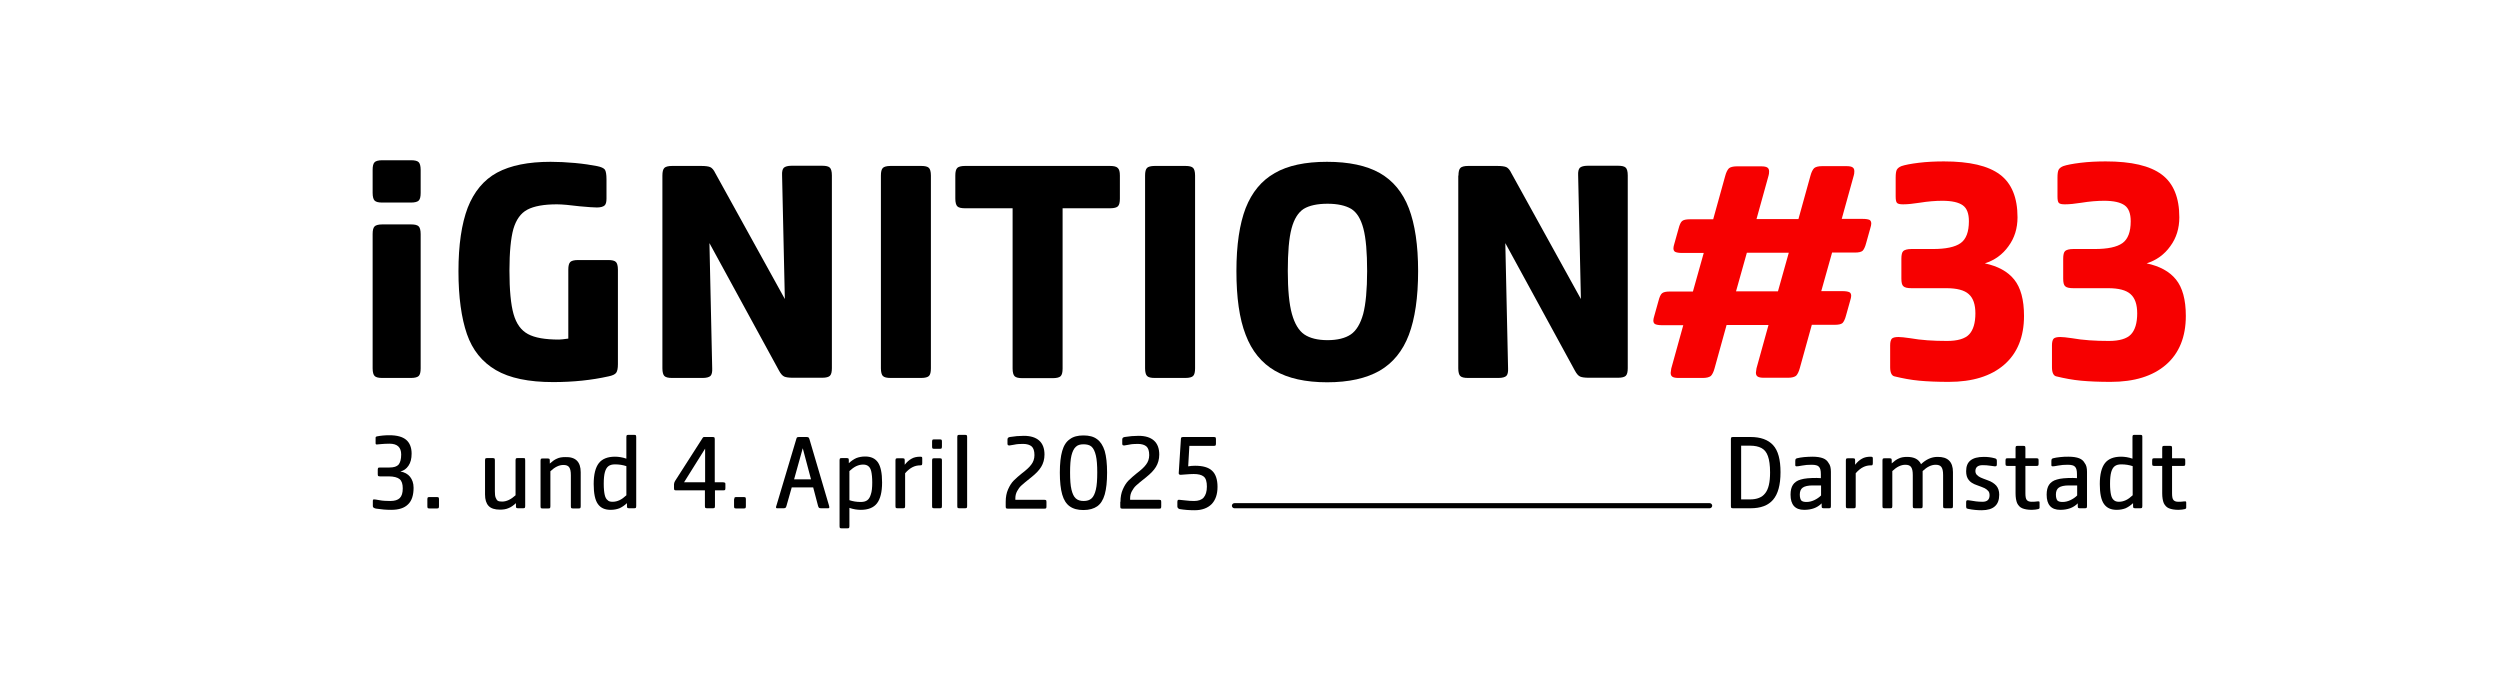
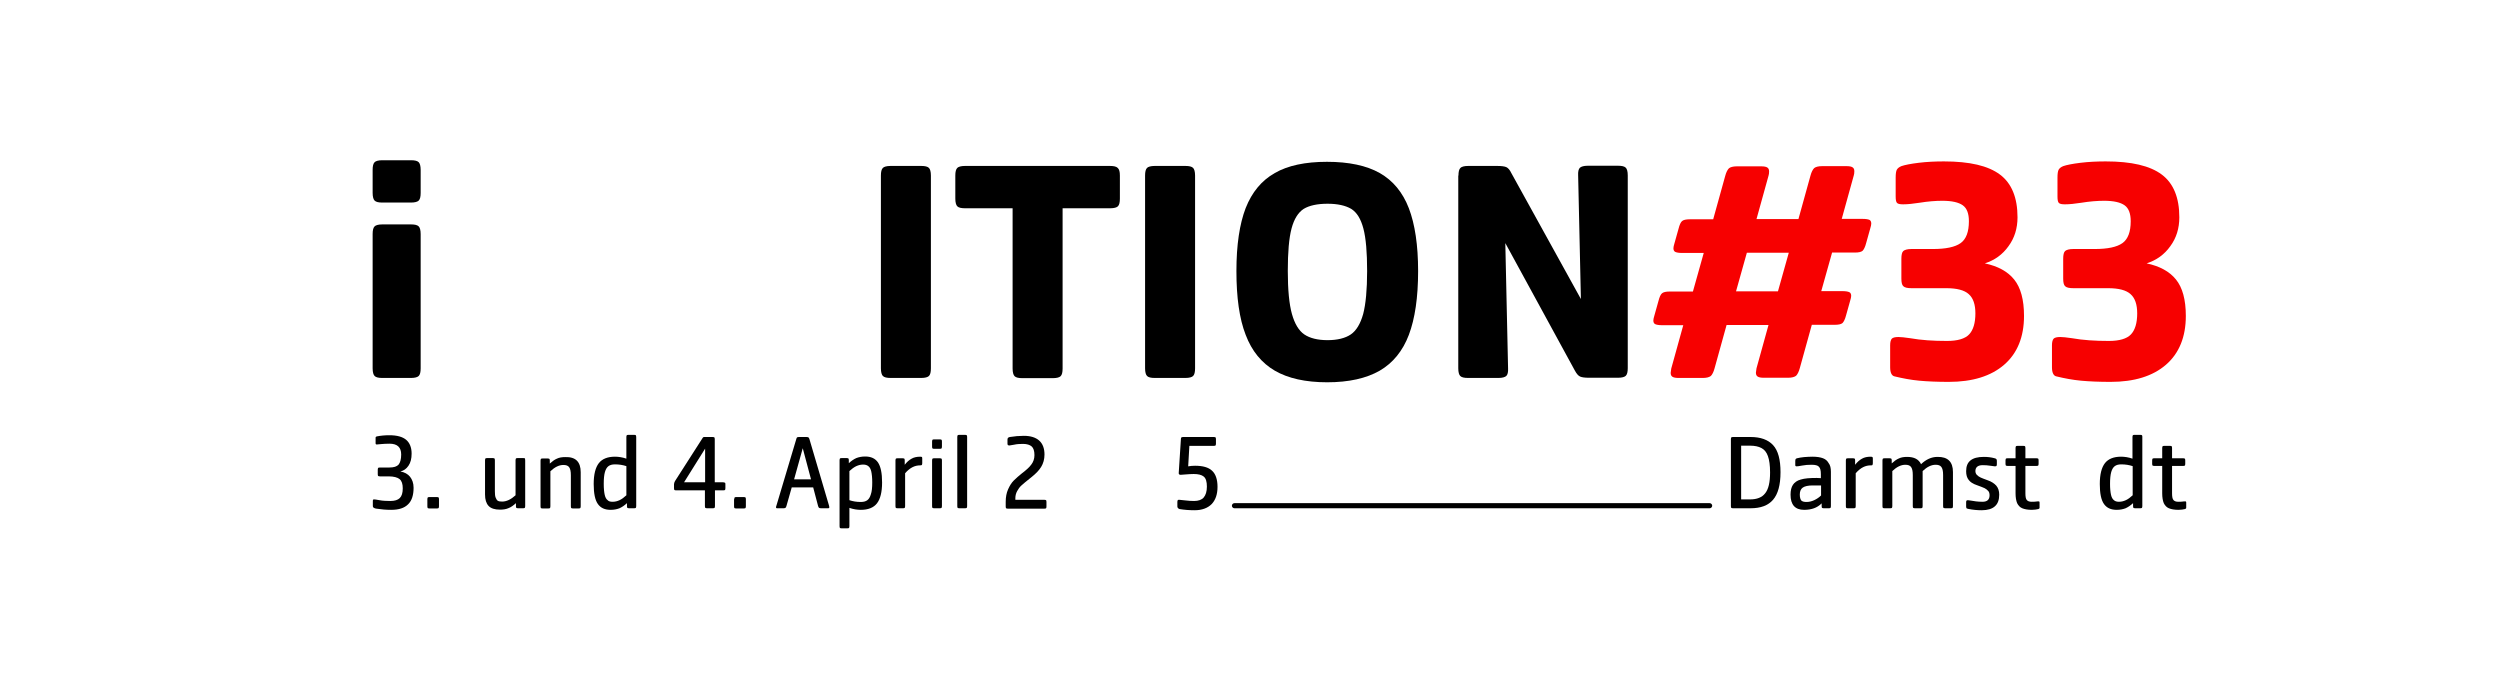
<svg xmlns="http://www.w3.org/2000/svg" version="1.1" id="a" x="0px" y="0px" viewBox="0 0 1270 350" style="enable-background:new 0 0 1270 350;" xml:space="preserve">
  <style type="text/css">
	.st0{fill:#FFFFFF;}
	.st1{fill:#F70000;}
</style>
  <rect class="st0" width="1270" height="350" />
  <g>
    <path d="M189.3,86.3c0-1.9,0.3-3.2,1-3.9c0.6-0.6,1.9-1,3.9-1h14.6c1.9,0,3.2,0.3,3.9,1c0.6,0.6,1,1.9,1,3.9v11.7   c0,1.9-0.3,3.2-1,3.9c-0.6,0.6-1.9,1-3.9,1h-14.6c-1.9,0-3.2-0.3-3.9-1c-0.6-0.6-1-1.9-1-3.9V86.3z M189.3,118.9   c0-1.9,0.3-3.2,1-3.9c0.6-0.6,1.9-1,3.9-1h14.6c1.9,0,3.2,0.3,3.9,1c0.6,0.6,1,1.9,1,3.9v68.2c0,1.9-0.3,3.2-1,3.9   c-0.6,0.6-1.9,1-3.9,1h-14.6c-1.9,0-3.2-0.3-3.9-1c-0.6-0.6-1-1.9-1-3.9V118.9z" />
-     <path d="M279.7,82.2c3.9,0,8,0.2,12.4,0.6c4.4,0.4,8.2,1,11.3,1.6c2,0.4,3.3,1,3.9,1.8c0.5,0.8,0.8,2.4,0.8,4.9v9.8   c0,1.7-0.3,2.9-1,3.5c-0.7,0.6-2,1-3.9,1c-1.5,0-4.4-0.2-8.7-0.6c-4.9-0.6-8.8-1-11.6-1c-6.6,0-11.6,0.9-15,2.7   c-3.4,1.8-5.7,5.1-7.1,9.8c-1.3,4.7-2,11.8-2,21.2c0,9.8,0.7,17.2,2.1,22.1c1.4,4.9,3.8,8.2,7.3,10.1c3.5,1.9,8.7,2.8,15.8,2.8   c0.9,0,2.4-0.2,4.7-0.5v-35c0-1.9,0.3-3.2,1-3.9c0.6-0.6,1.9-1,3.9-1H309c1.9,0,3.2,0.3,3.9,1c0.6,0.6,1,1.9,1,3.9v48   c0,2.1-0.3,3.6-0.9,4.4c-0.6,0.8-1.9,1.4-3.9,1.8c-8.5,1.9-17.8,2.9-28.1,2.9c-12.4,0-22.1-2-29.1-6.1c-7-4.1-11.9-10.2-14.7-18.3   c-2.8-8.1-4.3-18.8-4.3-31.9c0-13.4,1.6-24.1,4.7-32.3c3.2-8.1,8.1-14.1,14.9-17.8C259.4,84,268.4,82.2,279.7,82.2z" />
-     <path d="M336.5,89.2c0-1.9,0.3-3.2,1-3.9c0.6-0.6,1.9-1,3.9-1h14.8c2.1,0,3.7,0.2,4.6,0.6c0.9,0.4,1.8,1.4,2.6,3.1l35.3,63.9   l-1.4-62.8c-0.1-1.9,0.2-3.2,0.9-3.9c0.7-0.6,2-1,3.9-1h15.6c1.9,0,3.2,0.3,3.9,1c0.6,0.6,1,1.9,1,3.9v97.9c0,1.9-0.3,3.2-1,3.9   c-0.6,0.6-1.9,1-3.9,1h-14.8c-2.1,0-3.6-0.2-4.5-0.6c-0.9-0.4-1.8-1.4-2.7-3.1l-35.3-64.7l1.4,63.6c0.1,1.9-0.2,3.2-0.9,3.9   c-0.7,0.6-2,1-3.9,1h-15.6c-1.9,0-3.2-0.3-3.9-1c-0.6-0.6-1-1.9-1-3.9V89.2z" />
    <path d="M447.5,89.2c0-1.9,0.3-3.2,1-3.9c0.6-0.6,1.9-1,3.9-1h15.6c1.9,0,3.2,0.3,3.9,1c0.6,0.6,1,1.9,1,3.9v97.9   c0,1.9-0.3,3.2-1,3.9c-0.6,0.6-1.9,1-3.9,1h-15.6c-1.9,0-3.2-0.3-3.9-1c-0.6-0.6-1-1.9-1-3.9V89.2z" />
    <path d="M568.9,89.2v11.7c0,1.9-0.3,3.2-1,3.9c-0.6,0.6-1.9,1-3.9,1h-24.2v81.4c0,1.9-0.3,3.2-1,3.9c-0.6,0.6-1.9,1-3.9,1h-15.6   c-1.9,0-3.2-0.3-3.9-1c-0.6-0.6-1-1.9-1-3.9v-81.4h-24.2c-1.9,0-3.2-0.3-3.9-1c-0.6-0.6-1-1.9-1-3.9V89.2c0-1.9,0.3-3.2,1-3.9   c0.6-0.6,1.9-1,3.9-1h73.7c1.9,0,3.2,0.3,3.9,1C568.6,86,568.9,87.3,568.9,89.2z" />
    <path d="M581.7,89.2c0-1.9,0.3-3.2,1-3.9c0.6-0.6,1.9-1,3.9-1h15.6c1.9,0,3.2,0.3,3.9,1c0.6,0.6,1,1.9,1,3.9v97.9   c0,1.9-0.3,3.2-1,3.9c-0.6,0.6-1.9,1-3.9,1h-15.6c-1.9,0-3.2-0.3-3.9-1c-0.6-0.6-1-1.9-1-3.9V89.2z" />
    <path d="M674.1,82.2c11.1,0,20.1,1.9,26.8,5.7c6.7,3.8,11.7,9.8,14.8,17.9c3.1,8.1,4.7,18.8,4.7,31.9c0,13.4-1.6,24.2-4.7,32.4   c-3.1,8.2-8.1,14.3-14.8,18.2c-6.8,3.9-15.7,5.9-26.7,5.9c-11,0-19.9-2-26.6-5.9c-6.7-3.9-11.7-10-14.8-18.2   c-3.2-8.2-4.7-19-4.7-32.4c0-13.3,1.6-23.9,4.7-32c3.2-8.1,8.1-14,14.8-17.8C654.2,84.1,663,82.2,674.1,82.2z M674.4,103.5   c-5.2,0-9.3,0.9-12.1,2.6c-2.8,1.8-4.9,5.1-6.2,10c-1.3,4.9-1.9,12.1-1.9,21.6c0,9.5,0.7,16.8,2.1,21.8c1.4,5,3.5,8.5,6.3,10.4   c2.8,1.9,6.8,2.9,11.8,2.9c5,0,9-1,11.8-2.9c2.8-1.9,4.9-5.4,6.3-10.4c1.3-5,2-12.3,2-21.8c0-9.5-0.6-16.7-1.9-21.6   c-1.3-4.9-3.3-8.2-6.2-10C683.5,104.4,679.5,103.5,674.4,103.5z" />
    <path d="M740.9,89.2c0-1.9,0.3-3.2,1-3.9c0.6-0.6,1.9-1,3.9-1h14.8c2.1,0,3.7,0.2,4.6,0.6c0.9,0.4,1.8,1.4,2.6,3.1l35.3,63.9   l-1.4-62.8c-0.1-1.9,0.2-3.2,0.9-3.9c0.7-0.6,2-1,3.9-1H822c1.9,0,3.2,0.3,3.9,1c0.6,0.6,1,1.9,1,3.9v97.9c0,1.9-0.3,3.2-1,3.9   c-0.6,0.6-1.9,1-3.9,1h-14.8c-2.1,0-3.6-0.2-4.5-0.6c-0.9-0.4-1.8-1.4-2.7-3.1l-35.3-64.7l1.4,63.6c0.1,1.9-0.2,3.2-0.9,3.9   c-0.7,0.6-2,1-3.9,1h-15.6c-1.9,0-3.2-0.3-3.9-1c-0.6-0.6-1-1.9-1-3.9V89.2z" />
    <path class="st1" d="M950.6,113.6c0,0.6-0.2,1.4-0.5,2.4l-2.1,7.5c-0.5,2-1.2,3.3-1.8,3.9c-0.7,0.6-2,0.9-3.9,0.9h-11.6l-5.5,19.6   h10.9c1.5,0,2.6,0.2,3.3,0.5c0.7,0.3,1,1,1,1.9c0,0.6-0.2,1.4-0.5,2.4l-2.1,7.5c-0.5,2-1.2,3.3-1.8,3.9c-0.7,0.6-2,0.9-3.9,0.9   h-11.7l-6.1,22c-0.5,1.9-1.2,3.2-1.9,3.9c-0.8,0.6-2.1,1-4,1h-12.4c-1.5,0-2.5-0.2-3.1-0.6c-0.6-0.4-0.9-1-0.9-2   c0-0.2,0.1-1,0.3-2.2l6.1-22h-21.3l-6.1,22c-0.5,1.9-1.2,3.2-1.9,3.9c-0.8,0.6-2.1,1-4,1h-12.4c-1.5,0-2.5-0.2-3.1-0.6   c-0.6-0.4-0.9-1-0.9-2c0-0.2,0.1-1,0.3-2.2l6.1-22h-10.9c-1.5,0-2.6-0.2-3.3-0.5c-0.7-0.3-1-1-1-1.9c0-0.6,0.2-1.4,0.5-2.4l2.1-7.5   c0.5-2,1.1-3.3,1.8-3.9c0.7-0.6,2-0.9,3.9-0.9H860l5.5-19.6h-11.1c-1.5,0-2.6-0.2-3.3-0.5c-0.7-0.3-1-1-1-1.9   c0-0.6,0.2-1.4,0.5-2.4l2.1-7.5c0.5-2,1.1-3.3,1.8-3.9c0.7-0.6,2-0.9,3.9-0.9h11.9l6.1-22c0.5-1.9,1.2-3.2,1.9-3.9   c0.7-0.6,2.1-1,4-1h12.4c1.5,0,2.5,0.2,3.1,0.6c0.6,0.4,0.9,1,0.9,2c0,0.9-0.1,1.6-0.3,2.2l-6.1,22h21.3l6.1-22   c0.5-1.9,1.2-3.2,1.9-3.9c0.7-0.6,2.1-1,4-1H938c1.5,0,2.5,0.2,3.1,0.6c0.6,0.4,0.9,1,0.9,2c0,0.9-0.1,1.6-0.3,2.2l-6.1,22h10.8   c1.5,0,2.6,0.2,3.3,0.5C950.3,112,950.6,112.7,950.6,113.6z M908.7,128.4h-21.3l-5.5,19.6h21.3L908.7,128.4z" />
    <path class="st1" d="M960.2,186.6v-11.2c0-1.6,0.3-2.7,0.8-3.3c0.5-0.6,1.7-0.9,3.4-0.9c1.2,0,3.2,0.2,5.9,0.6   c5.6,1,11.8,1.4,18.8,1.4c5.3,0,9.1-1.1,11.2-3.3c2.1-2.2,3.2-5.8,3.2-10.7c0-4.5-1.1-7.8-3.4-9.8c-2.2-2-6-3-11.4-3h-17.7   c-2,0-3.4-0.3-4.1-1c-0.7-0.6-1-1.9-1-3.9v-10c0-2,0.3-3.4,1-4c0.7-0.6,2.1-1,4.1-1h10.9c6.6,0,11.3-1,14.1-3   c2.8-2,4.2-5.7,4.2-11.1c0-3.9-1-6.6-3.1-8.1c-2.1-1.5-5.5-2.3-10.4-2.3c-3.4,0-7.3,0.3-11.6,1c-3.2,0.5-6,0.8-8.3,0.8   c-1.6,0-2.6-0.2-3.1-0.7s-0.7-1.6-0.7-3.3v-9.6c0-1.9,0.2-3.3,0.6-4c0.4-0.7,1.1-1.3,2.3-1.8c1.7-0.6,4.7-1.2,8.8-1.7   s8.5-0.7,12.8-0.7c13.1,0,22.5,2.2,28.5,6.7c5.9,4.4,8.9,11.7,8.9,21.7c0,5.6-1.5,10.5-4.6,14.7c-3,4.2-7,7.1-12,8.7   c6.6,1.4,11.6,4.1,14.9,8.2c3.3,4.1,5,10.2,5,18.5c0,10.7-3.4,19-10.1,24.8c-6.7,5.8-16.1,8.7-28.1,8.7c-5.7,0-10.7-0.2-15-0.6   c-4.3-0.4-8.5-1.2-12.6-2.2C961,190.9,960.2,189.3,960.2,186.6z" />
    <path class="st1" d="M1042.4,186.6v-11.2c0-1.6,0.3-2.7,0.8-3.3c0.5-0.6,1.7-0.9,3.4-0.9c1.2,0,3.2,0.2,5.9,0.6   c5.6,1,11.8,1.4,18.8,1.4c5.3,0,9.1-1.1,11.2-3.3c2.1-2.2,3.2-5.8,3.2-10.7c0-4.5-1.1-7.8-3.4-9.8c-2.2-2-6-3-11.4-3h-17.7   c-2,0-3.4-0.3-4.1-1c-0.7-0.6-1-1.9-1-3.9v-10c0-2,0.3-3.4,1-4c0.7-0.6,2.1-1,4.1-1h10.9c6.6,0,11.3-1,14.1-3   c2.8-2,4.2-5.7,4.2-11.1c0-3.9-1-6.6-3.1-8.1c-2.1-1.5-5.5-2.3-10.4-2.3c-3.4,0-7.3,0.3-11.6,1c-3.2,0.5-6,0.8-8.3,0.8   c-1.6,0-2.6-0.2-3.1-0.7s-0.7-1.6-0.7-3.3v-9.6c0-1.9,0.2-3.3,0.6-4c0.4-0.7,1.1-1.3,2.3-1.8c1.7-0.6,4.7-1.2,8.8-1.7   s8.5-0.7,12.8-0.7c13.1,0,22.5,2.2,28.5,6.7c5.9,4.4,8.9,11.7,8.9,21.7c0,5.6-1.5,10.5-4.6,14.7c-3,4.2-7,7.1-12,8.7   c6.6,1.4,11.6,4.1,14.9,8.2c3.3,4.1,5,10.2,5,18.5c0,10.7-3.4,19-10.1,24.8c-6.7,5.8-16.1,8.7-28.1,8.7c-5.7,0-10.7-0.2-15-0.6   c-4.3-0.4-8.5-1.2-12.6-2.2C1043.2,190.9,1042.4,189.3,1042.4,186.6z" />
  </g>
  <g>
    <g>
      <path d="M189.4,256.9v-2.1c0-0.4,0-0.7,0.1-0.9s0.3-0.2,0.6-0.2c0.3,0,1.1,0.1,2.7,0.4c1.5,0.3,3.4,0.4,5.5,0.4    c2.2,0,3.8-0.5,4.8-1.5s1.5-2.6,1.5-4.9c0-2.2-0.5-3.8-1.6-4.7c-1.1-0.9-3-1.4-5.6-1.4h-4.4c-0.4,0-0.7-0.1-0.9-0.2    c-0.1-0.1-0.2-0.4-0.2-0.9v-2.3c0-0.4,0.1-0.7,0.2-0.9c0.1-0.1,0.4-0.2,0.9-0.2h4.8c2.3,0,3.8-0.5,4.7-1.5c0.8-1,1.3-2.7,1.3-5.1    c0-3.7-2-5.5-5.9-5.5c-1.7,0-3.2,0.1-4.3,0.2s-1.9,0.2-2.2,0.2c-0.3,0-0.4-0.1-0.5-0.2c-0.1-0.1-0.1-0.3-0.1-0.6v-2.4    c0-0.3,0-0.5,0.1-0.6c0.1-0.1,0.2-0.2,0.5-0.3c2-0.4,4.1-0.6,6.4-0.6c3.9,0,6.7,0.8,8.5,2.3c1.8,1.5,2.8,3.9,2.8,7    c0,2.6-0.5,4.6-1.6,6.2s-2.4,2.5-4.1,2.9c2.1,0.4,3.8,1.3,4.9,2.7s1.8,3.2,1.8,5.6c0,3.7-0.9,6.6-2.8,8.4    c-1.9,1.9-4.7,2.8-8.6,2.8c-2.5,0-5-0.2-7.5-0.6c-0.6-0.1-1-0.2-1.2-0.4C189.5,257.8,189.4,257.4,189.4,256.9z" />
      <path d="M217.1,253.6c0-0.4,0.1-0.7,0.2-0.9c0.1-0.1,0.4-0.2,0.9-0.2h3.7c0.4,0,0.7,0.1,0.9,0.2c0.1,0.1,0.2,0.4,0.2,0.9v3.6    c0,0.4-0.1,0.7-0.2,0.9c-0.1,0.1-0.4,0.2-0.9,0.2h-3.7c-0.5,0-0.8-0.1-0.9-0.2c-0.1-0.1-0.2-0.4-0.2-0.9V253.6z" />
      <path d="M266.8,233.9v23.2c0,0.4-0.1,0.7-0.2,0.9c-0.1,0.1-0.4,0.2-0.9,0.2h-2.5c-0.4,0-0.7-0.1-0.9-0.2c-0.1-0.1-0.2-0.4-0.2-0.9    v-1.5c-1.2,1.1-2.4,2-3.7,2.5c-1.3,0.6-2.8,0.8-4.4,0.8c-2.6,0-4.6-0.6-5.8-1.9c-1.2-1.3-1.8-3.2-1.8-5.8v-17.4    c0-0.4,0.1-0.7,0.2-0.9c0.1-0.1,0.4-0.2,0.9-0.2h2.8c0.4,0,0.7,0.1,0.9,0.2c0.1,0.1,0.2,0.4,0.2,0.9v15.8c0,1.4,0.1,2.5,0.4,3.2    s0.6,1.3,1.1,1.6c0.5,0.3,1.2,0.4,2.2,0.4c2.2,0,4.5-1.1,6.8-3.2v-17.8c0-0.4,0.1-0.7,0.2-0.9c0.1-0.1,0.4-0.2,0.9-0.2h2.8    c0.5,0,0.8,0.1,0.9,0.2C266.7,233.2,266.8,233.5,266.8,233.9z" />
      <path d="M295,239.9v17.3c0,0.4-0.1,0.7-0.2,0.9c-0.1,0.1-0.4,0.2-0.9,0.2h-2.8c-0.4,0-0.7-0.1-0.9-0.2c-0.1-0.1-0.2-0.4-0.2-0.9    v-15.8c0-2-0.3-3.3-0.9-4.1c-0.6-0.8-1.6-1.1-2.9-1.1c-2.2,0-4.4,1.1-6.6,3.2v17.8c0,0.4-0.1,0.7-0.2,0.9    c-0.1,0.1-0.4,0.2-0.9,0.2h-2.8c-0.5,0-0.8-0.1-0.9-0.2c-0.1-0.1-0.2-0.4-0.2-0.9v-23.2c0-0.4,0.1-0.7,0.2-0.9    c0.1-0.1,0.4-0.2,0.9-0.2h2.5c0.4,0,0.7,0.1,0.9,0.2c0.1,0.1,0.2,0.4,0.2,0.9v1.5c1.2-1.1,2.4-2,3.6-2.5c1.2-0.6,2.7-0.8,4.2-0.8    C292.4,232,295,234.6,295,239.9z" />
      <path d="M323.2,222v35.1c0,0.4-0.1,0.7-0.2,0.9c-0.1,0.1-0.4,0.2-0.9,0.2h-2.5c-0.4,0-0.7-0.1-0.9-0.2c-0.1-0.1-0.2-0.4-0.2-0.9    v-1.5c-1.3,1.2-2.5,2-3.8,2.6c-1.3,0.5-2.8,0.8-4.5,0.8c-3,0-5.1-1-6.5-3c-1.4-2-2.1-5.3-2.1-10.1c0-4.9,0.9-8.4,2.6-10.6    c1.7-2.2,4.5-3.3,8.2-3.3c1.8,0,3.8,0.3,5.8,1v-11c0-0.4,0.1-0.7,0.2-0.9c0.1-0.1,0.4-0.2,0.9-0.2h2.8c0.5,0,0.8,0.1,0.9,0.2    C323.1,221.3,323.2,221.6,323.2,222z M311.2,254.9c1.3,0,2.4-0.3,3.5-0.8s2.2-1.3,3.5-2.5v-14.8c-1.8-0.6-3.7-0.9-5.8-0.9    c-1.4,0-2.5,0.3-3.3,0.9c-0.8,0.6-1.4,1.6-1.8,3c-0.4,1.4-0.6,3.4-0.6,6c0,2.4,0.2,4.3,0.5,5.6s0.8,2.2,1.5,2.7    C309.2,254.7,310.1,254.9,311.2,254.9z" />
      <path d="M368.5,246.1v1.9c0,0.5-0.1,0.8-0.2,0.9c-0.1,0.1-0.4,0.2-0.9,0.2h-4.2v8c0,0.4-0.1,0.7-0.2,0.9c-0.1,0.1-0.4,0.2-0.9,0.2    h-2.9c-0.4,0-0.7-0.1-0.9-0.2c-0.1-0.1-0.2-0.4-0.2-0.9v-8h-14.6c-0.5,0-0.8-0.1-0.9-0.2c-0.1-0.1-0.2-0.4-0.2-0.9v-2    c0-0.5,0.2-1,0.5-1.6l13.9-21.7c0.2-0.3,0.3-0.5,0.5-0.6c0.1-0.1,0.3-0.1,0.5-0.1h4.2c0.5,0,0.8,0.1,0.9,0.2    c0.1,0.1,0.2,0.4,0.2,0.9V245h4.2c0.4,0,0.7,0.1,0.9,0.2C368.5,245.3,368.5,245.6,368.5,246.1z M358.2,245v-17.1L347.5,245H358.2z    " />
      <path d="M373,253.6c0-0.4,0.1-0.7,0.2-0.9c0.1-0.1,0.4-0.2,0.9-0.2h3.7c0.4,0,0.7,0.1,0.9,0.2c0.1,0.1,0.2,0.4,0.2,0.9v3.6    c0,0.4-0.1,0.7-0.2,0.9c-0.1,0.1-0.4,0.2-0.9,0.2H374c-0.5,0-0.8-0.1-0.9-0.2c-0.1-0.1-0.2-0.4-0.2-0.9V253.6z" />
      <path d="M421.3,257.6c0,0.3-0.1,0.4-0.2,0.5c-0.1,0.1-0.4,0.1-0.7,0.1h-3.3c-0.5,0-0.8-0.1-1-0.2c-0.2-0.1-0.3-0.4-0.5-0.9    l-2.5-9.5h-10.9l-2.7,9.5c-0.1,0.4-0.3,0.7-0.5,0.9c-0.2,0.1-0.5,0.2-0.9,0.2H395c-0.3,0-0.5,0-0.6-0.1c-0.1-0.1-0.2-0.2-0.2-0.4    c0-0.2,0.1-0.5,0.3-1.1l10-33.5c0.1-0.5,0.3-0.8,0.4-0.9c0.1-0.1,0.5-0.2,1-0.2h3.8c0.5,0,0.8,0.1,1,0.2c0.2,0.1,0.3,0.4,0.5,0.9    l9.9,33.6C421.2,257.1,421.3,257.4,421.3,257.6z M412,243.5l-4.2-15.8l-4.4,15.8H412z" />
      <path d="M448.1,245.1c0,4.9-0.9,8.4-2.6,10.6c-1.7,2.2-4.5,3.3-8.2,3.3c-1.8,0-3.8-0.3-5.8-1v9.3c0,0.4-0.1,0.7-0.2,0.9    c-0.1,0.1-0.4,0.2-0.9,0.2h-2.8c-0.5,0-0.8-0.1-0.9-0.2c-0.1-0.1-0.2-0.4-0.2-0.9v-33.5c0-0.4,0.1-0.7,0.2-0.9    c0.1-0.1,0.4-0.2,0.9-0.2h2.5c0.4,0,0.7,0.1,0.9,0.2c0.1,0.1,0.2,0.4,0.2,0.9v1.5c1.3-1.2,2.5-2,3.8-2.6c1.3-0.5,2.8-0.8,4.5-0.8    c3,0,5.1,1,6.5,3C447.4,237,448.1,240.3,448.1,245.1z M443.1,245.1c0-2.4-0.2-4.3-0.5-5.6c-0.3-1.3-0.8-2.2-1.5-2.7    c-0.6-0.5-1.5-0.8-2.6-0.8c-1.3,0-2.4,0.3-3.5,0.8c-1.1,0.5-2.2,1.3-3.5,2.5v14.8c1.8,0.6,3.7,0.9,5.8,0.9c1.4,0,2.5-0.3,3.3-0.9    c0.8-0.6,1.4-1.6,1.8-3C442.9,249.7,443.1,247.7,443.1,245.1z" />
      <path d="M468.5,232.9v2.4c0,0.4-0.1,0.7-0.2,0.9c-0.1,0.1-0.4,0.2-0.8,0.2c-1.4,0-2.7,0.3-3.9,0.9c-1.2,0.6-2.5,1.6-3.8,3.1v16.7    c0,0.4-0.1,0.7-0.2,0.9c-0.1,0.1-0.4,0.2-0.9,0.2H456c-0.5,0-0.8-0.1-0.9-0.2c-0.1-0.1-0.2-0.4-0.2-0.9v-23.2    c0-0.4,0.1-0.7,0.2-0.9c0.1-0.1,0.4-0.2,0.9-0.2h2.5c0.4,0,0.7,0.1,0.9,0.2c0.1,0.1,0.2,0.4,0.2,0.9v2.2c1.1-1.4,2.2-2.4,3.5-3.1    c1.2-0.7,2.7-1,4.4-1c0.5,0,0.8,0.1,0.9,0.2C468.4,232.3,468.5,232.6,468.5,232.9z" />
      <path d="M473.5,224.3c0-0.4,0.1-0.7,0.2-0.9c0.1-0.1,0.4-0.2,0.9-0.2h2.8c0.4,0,0.7,0.1,0.9,0.2c0.1,0.1,0.2,0.4,0.2,0.9v2.6    c0,0.4-0.1,0.7-0.2,0.9c-0.1,0.1-0.4,0.2-0.9,0.2h-2.8c-0.5,0-0.8-0.1-0.9-0.2c-0.1-0.1-0.2-0.4-0.2-0.9V224.3z M473.5,233.9    c0-0.4,0.1-0.7,0.2-0.9c0.1-0.1,0.4-0.2,0.9-0.2h2.8c0.4,0,0.7,0.1,0.9,0.2c0.1,0.1,0.2,0.4,0.2,0.9v23.2c0,0.4-0.1,0.7-0.2,0.9    c-0.1,0.1-0.4,0.2-0.9,0.2h-2.8c-0.5,0-0.8-0.1-0.9-0.2c-0.1-0.1-0.2-0.4-0.2-0.9V233.9z" />
      <path d="M486.3,222c0-0.4,0.1-0.7,0.2-0.9c0.1-0.1,0.4-0.2,0.9-0.2h2.8c0.4,0,0.7,0.1,0.9,0.2c0.1,0.1,0.2,0.4,0.2,0.9v35.1    c0,0.4-0.1,0.7-0.2,0.9c-0.1,0.1-0.4,0.2-0.9,0.2h-2.8c-0.5,0-0.8-0.1-0.9-0.2c-0.1-0.1-0.2-0.4-0.2-0.9V222z" />
      <path d="M510.9,254.9c0-2.4,0.4-4.5,1.2-6.3c0.8-1.8,1.7-3.3,2.9-4.5c1.2-1.2,2.6-2.4,4.2-3.7c2.1-1.6,3.7-3,4.7-4.4    c1-1.3,1.6-2.9,1.6-4.8c0-2.1-0.5-3.6-1.4-4.4c-0.9-0.8-2.4-1.3-4.4-1.3c-1.7,0-3.2,0.1-4.5,0.4c-1.3,0.2-2.1,0.4-2.4,0.4    c-0.4,0-0.6-0.1-0.8-0.2c-0.1-0.1-0.2-0.4-0.2-0.7v-2.1c0-0.4,0.1-0.7,0.3-0.9c0.2-0.2,0.5-0.3,0.9-0.4c2.4-0.4,4.8-0.6,7.1-0.6    c3.4,0,6,0.8,7.8,2.4c1.8,1.6,2.7,4,2.7,7.1c0,2.4-0.6,4.5-1.7,6.3s-2.7,3.4-4.8,5.1c-2.6,2.1-4.4,3.5-5.2,4.3    c-0.9,0.8-1.6,1.8-2.2,2.9c-0.6,1.1-0.9,2.3-0.9,3.6v0.8h14.7c0.4,0,0.7,0.1,0.9,0.2c0.1,0.1,0.2,0.4,0.2,0.9v2.3    c0,0.5-0.1,0.8-0.2,0.9c-0.1,0.1-0.4,0.2-0.9,0.2H512c-0.4,0-0.7-0.1-0.9-0.2c-0.1-0.1-0.2-0.4-0.2-0.9V254.9z" />
-       <path d="M550.4,221.2c2.9,0,5.2,0.6,6.9,1.9c1.7,1.2,3,3.2,3.9,6c0.8,2.8,1.2,6.4,1.2,11c0,4.6-0.4,8.3-1.2,11.1    c-0.8,2.8-2.1,4.8-3.8,6s-4.1,1.9-7,1.9s-5.2-0.6-7-1.9c-1.7-1.2-3-3.2-3.8-6c-0.8-2.8-1.2-6.5-1.2-11.1c0-4.6,0.4-8.2,1.2-11    s2.1-4.8,3.9-6C545.2,221.8,547.5,221.2,550.4,221.2z M550.4,225.7c-1.7,0-3,0.4-3.9,1.3c-1,0.9-1.7,2.4-2.2,4.4    c-0.5,2.1-0.7,4.9-0.7,8.6c0,3.7,0.2,6.6,0.7,8.7c0.5,2.1,1.2,3.6,2.2,4.5c1,0.9,2.3,1.3,4,1.3s3-0.4,4-1.3c1-0.9,1.7-2.4,2.2-4.5    c0.5-2.1,0.7-5,0.7-8.7c0-3.6-0.2-6.5-0.7-8.6c-0.5-2.1-1.2-3.6-2.2-4.5S552,225.7,550.4,225.7z" />
-       <path d="M569.2,254.9c0-2.4,0.4-4.5,1.2-6.3c0.8-1.8,1.7-3.3,2.9-4.5c1.2-1.2,2.6-2.4,4.2-3.7c2.1-1.6,3.7-3,4.7-4.4    c1-1.3,1.6-2.9,1.6-4.8c0-2.1-0.5-3.6-1.4-4.4c-0.9-0.8-2.4-1.3-4.4-1.3c-1.7,0-3.2,0.1-4.5,0.4c-1.3,0.2-2.1,0.4-2.4,0.4    c-0.4,0-0.6-0.1-0.8-0.2c-0.1-0.1-0.2-0.4-0.2-0.7v-2.1c0-0.4,0.1-0.7,0.3-0.9c0.2-0.2,0.5-0.3,0.9-0.4c2.4-0.4,4.8-0.6,7.1-0.6    c3.4,0,6,0.8,7.8,2.4c1.8,1.6,2.7,4,2.7,7.1c0,2.4-0.6,4.5-1.7,6.3s-2.7,3.4-4.8,5.1c-2.6,2.1-4.4,3.5-5.2,4.3    c-0.9,0.8-1.6,1.8-2.2,2.9c-0.6,1.1-0.9,2.3-0.9,3.6v0.8h14.7c0.4,0,0.7,0.1,0.9,0.2c0.1,0.1,0.2,0.4,0.2,0.9v2.3    c0,0.5-0.1,0.8-0.2,0.9c-0.1,0.1-0.4,0.2-0.9,0.2h-18.6c-0.4,0-0.7-0.1-0.9-0.2c-0.1-0.1-0.2-0.4-0.2-0.9V254.9z" />
      <path d="M598.1,257.3V255c0-0.4,0.1-0.7,0.2-0.9s0.4-0.2,0.8-0.2c0.3,0,1.3,0.1,2.9,0.3s3.1,0.3,4.6,0.3c2.2,0,3.9-0.6,4.9-1.8    s1.6-3,1.6-5.5c0-2.5-0.5-4.2-1.6-5.1c-1.1-0.9-2.8-1.3-5.1-1.3c-1.3,0-2.6,0.1-3.9,0.2c-1.3,0.1-2.2,0.2-2.7,0.2    c-0.7,0-1.1-0.3-1-1l1.1-17.1c0-0.5,0.1-0.8,0.3-0.9c0.1-0.1,0.4-0.2,0.9-0.2h15.5c0.5,0,0.8,0.1,0.9,0.2c0.1,0.1,0.2,0.4,0.2,0.9    v2.3c0,0.4-0.1,0.7-0.2,0.9c-0.1,0.1-0.4,0.2-0.9,0.2h-12.4l-0.6,10.4c1.2-0.2,2.3-0.3,3.5-0.3c3.9,0,6.8,0.8,8.6,2.5    c1.8,1.6,2.8,4.4,2.8,8.2c0,3.8-1,6.7-3,8.8c-2,2-4.9,3.1-8.6,3.1c-2.8,0-5.3-0.2-7.7-0.6c-0.3-0.1-0.5-0.2-0.6-0.3    C598.2,257.9,598.1,257.7,598.1,257.3z" />
    </g>
    <path d="M868.5,258.2H627.1c-0.7,0-1.3-0.6-1.3-1.3s0.6-1.3,1.3-1.3h241.4c0.7,0,1.3,0.6,1.3,1.3S869.2,258.2,868.5,258.2z" />
    <g>
      <path d="M904.5,239.9c0,6.5-1.3,11.1-3.8,14s-6.3,4.3-11.4,4.3h-8.9c-0.5,0-0.8-0.1-0.9-0.2c-0.1-0.1-0.2-0.4-0.2-0.9v-34    c0-0.4,0.1-0.7,0.2-0.9c0.1-0.1,0.4-0.2,0.9-0.2h8.9c5.1,0,8.9,1.4,11.4,4.1C903.3,228.9,904.5,233.5,904.5,239.9z M899.2,240    c0-3.6-0.4-6.4-1.1-8.3c-0.7-2-1.8-3.3-3.3-4.1c-1.5-0.8-3.4-1.2-5.8-1.2h-4.5v27.3h4.5c3.5,0,6.1-1,7.7-3.1    C898.4,248.5,899.2,245,899.2,240z" />
      <path d="M930.1,239.7v17.4c0,0.4-0.1,0.7-0.2,0.9c-0.1,0.1-0.4,0.2-0.9,0.2h-2.5c-0.4,0-0.7-0.1-0.9-0.2c-0.1-0.1-0.2-0.4-0.2-0.9    v-1.4c-1.2,1.2-2.5,2-3.9,2.5s-3,0.8-5,0.8c-4.6,0-6.9-2.6-6.9-7.7c0-2.1,0.4-3.8,1.2-5c0.8-1.2,2.1-2.2,4-2.7    c1.9-0.6,4.6-0.8,8.1-0.8l2.1,0.1v-2c0-1.9-0.3-3.1-1-3.8c-0.6-0.7-1.9-1-3.7-1c-1.7,0-3.3,0.1-4.8,0.4c-1.5,0.3-2.4,0.4-2.8,0.4    c-0.3,0-0.5-0.1-0.6-0.2s-0.1-0.4-0.1-0.7v-1.8c0-0.5,0.1-0.8,0.2-1c0.1-0.2,0.4-0.3,0.7-0.4c0.9-0.2,2.2-0.5,3.6-0.6    s2.9-0.2,4.2-0.2c2.3,0,4.1,0.3,5.4,0.8c1.3,0.5,2.2,1.3,2.8,2.4C929.8,236.3,930.1,237.8,930.1,239.7z M917.7,255    c1.3,0,2.6-0.3,3.9-0.9c1.3-0.6,2.5-1.4,3.5-2.4v-5.1h-4.2c-2.4,0-4.1,0.4-5.1,1.1c-1,0.7-1.5,1.9-1.5,3.5c0,1.5,0.3,2.5,0.8,3.1    C915.7,254.8,916.5,255,917.7,255z" />
      <path d="M951.4,232.9v2.4c0,0.4-0.1,0.7-0.2,0.9s-0.4,0.2-0.8,0.2c-1.4,0-2.7,0.3-3.9,0.9c-1.2,0.6-2.5,1.6-3.8,3.1v16.7    c0,0.4-0.1,0.7-0.2,0.9c-0.1,0.1-0.4,0.2-0.9,0.2h-2.8c-0.5,0-0.8-0.1-0.9-0.2c-0.1-0.1-0.2-0.4-0.2-0.9v-23.2    c0-0.4,0.1-0.7,0.2-0.9c0.1-0.1,0.4-0.2,0.9-0.2h2.5c0.4,0,0.7,0.1,0.9,0.2c0.1,0.1,0.2,0.4,0.2,0.9v2.2c1.1-1.4,2.2-2.4,3.5-3.1    c1.2-0.7,2.7-1,4.4-1c0.5,0,0.8,0.1,0.9,0.2C951.3,232.3,951.4,232.5,951.4,232.9z" />
      <path d="M992.1,239.8v17.3c0,0.4-0.1,0.7-0.2,0.9c-0.1,0.1-0.4,0.2-0.9,0.2h-2.8c-0.4,0-0.7-0.1-0.9-0.2c-0.1-0.1-0.2-0.4-0.2-0.9    v-15.8c0-2-0.3-3.3-0.9-4.1s-1.6-1.1-2.9-1.1c-2.2,0-4.4,1.1-6.6,3.2v17.8c0,0.4-0.1,0.7-0.2,0.9c-0.1,0.1-0.4,0.2-0.9,0.2h-2.8    c-0.4,0-0.7-0.1-0.9-0.2c-0.1-0.1-0.2-0.4-0.2-0.9v-15.8c0-2-0.3-3.3-0.9-4.1s-1.6-1.1-2.9-1.1c-2.2,0-4.4,1.1-6.6,3.2v17.8    c0,0.4-0.1,0.7-0.2,0.9c-0.1,0.1-0.4,0.2-0.9,0.2h-2.8c-0.5,0-0.8-0.1-0.9-0.2c-0.1-0.1-0.2-0.4-0.2-0.9v-23.2    c0-0.4,0.1-0.7,0.2-0.9c0.1-0.1,0.4-0.2,0.9-0.2h2.5c0.4,0,0.7,0.1,0.9,0.2c0.1,0.1,0.2,0.4,0.2,0.9v1.5c1.2-1.1,2.4-2,3.6-2.5    c1.2-0.6,2.7-0.8,4.2-0.8c3.6,0,5.9,1.2,7.1,3.7c2.5-2.4,5.3-3.7,8.3-3.7C989.5,232,992.1,234.6,992.1,239.8z" />
      <path d="M998.8,257.1v-2c0-0.4,0.1-0.7,0.2-0.8c0.1-0.1,0.4-0.2,0.7-0.2c0.2,0,0.7,0.1,1.5,0.2s1.7,0.3,2.6,0.4    c0.9,0.1,2,0.2,3.3,0.2c2.4,0,3.6-1.1,3.6-3.3c0-0.9-0.2-1.7-0.7-2.2c-0.5-0.6-1.1-1-1.8-1.4c-0.7-0.3-2.1-0.9-4.1-1.6    c-1.8-0.6-3.2-1.5-4-2.6c-0.9-1.1-1.3-2.6-1.3-4.4c0-2.5,0.7-4.3,2.2-5.5s3.7-1.8,6.8-1.8c1.9,0,3.7,0.2,5.5,0.7    c0.5,0.1,0.8,0.3,0.9,0.5s0.2,0.4,0.2,0.8v1.8c0,0.4-0.1,0.6-0.2,0.8c-0.1,0.1-0.4,0.2-0.8,0.2c-0.3,0-1.1-0.1-2.3-0.3    c-1.2-0.2-2.5-0.3-3.9-0.3c-1.3,0-2.2,0.3-2.8,0.8c-0.6,0.5-0.9,1.3-0.9,2.2c0,0.8,0.3,1.5,0.8,2s1.2,1,1.9,1.3    c0.7,0.3,1.9,0.8,3.6,1.4c1.8,0.6,3.3,1.6,4.3,2.7c1,1.2,1.5,2.7,1.5,4.6c0,2.6-0.7,4.6-2.2,5.9c-1.4,1.3-3.7,2-6.7,2    c-2.2,0-4.5-0.2-6.9-0.7c-0.4-0.1-0.7-0.2-0.8-0.3C998.8,257.8,998.8,257.5,998.8,257.1z" />
      <path d="M1036.1,255.3v2.4c0,0.2,0,0.4-0.1,0.6c-0.1,0.1-0.3,0.2-0.5,0.3c-0.9,0.2-2,0.4-3.3,0.4c-2.1,0-3.7-0.3-4.9-0.8    c-1.2-0.5-2-1.4-2.6-2.6c-0.5-1.2-0.8-2.9-0.8-5v-13.9h-4c-0.4,0-0.7-0.1-0.9-0.2c-0.1-0.1-0.2-0.4-0.2-0.9v-1.7    c0-0.4,0.1-0.7,0.2-0.9c0.1-0.1,0.4-0.2,0.9-0.2h4v-5.2c0-0.4,0.1-0.7,0.2-0.9c0.1-0.1,0.4-0.2,0.9-0.2h2.8c0.5,0,0.8,0.1,0.9,0.2    c0.1,0.1,0.2,0.4,0.2,0.9v5.2h5.6c0.4,0,0.7,0.1,0.9,0.2c0.1,0.1,0.2,0.4,0.2,0.9v1.7c0,0.5-0.1,0.8-0.2,0.9    c-0.1,0.1-0.4,0.2-0.9,0.2h-5.6v13.9c0,1.7,0.2,2.8,0.7,3.4s1.3,0.9,2.5,0.9c0.8,0,1.5,0,2.1-0.1c0.5-0.1,1-0.1,1.4-0.1    C1035.9,254.6,1036.1,254.9,1036.1,255.3z" />
-       <path d="M1060.2,239.7v17.4c0,0.4-0.1,0.7-0.2,0.9c-0.1,0.1-0.4,0.2-0.9,0.2h-2.5c-0.4,0-0.7-0.1-0.9-0.2    c-0.1-0.1-0.2-0.4-0.2-0.9v-1.4c-1.2,1.2-2.5,2-3.9,2.5c-1.4,0.5-3,0.8-5,0.8c-4.6,0-6.9-2.6-6.9-7.7c0-2.1,0.4-3.8,1.2-5    s2.1-2.2,4-2.7c1.9-0.6,4.6-0.8,8.1-0.8l2.1,0.1v-2c0-1.9-0.3-3.1-1-3.8c-0.6-0.7-1.9-1-3.7-1c-1.7,0-3.3,0.1-4.8,0.4    c-1.5,0.3-2.4,0.4-2.8,0.4c-0.3,0-0.5-0.1-0.6-0.2c-0.1-0.1-0.1-0.4-0.1-0.7v-1.8c0-0.5,0.1-0.8,0.2-1c0.1-0.2,0.4-0.3,0.7-0.4    c0.9-0.2,2.2-0.5,3.6-0.6c1.5-0.2,2.9-0.2,4.2-0.2c2.3,0,4.1,0.3,5.4,0.8c1.3,0.5,2.2,1.3,2.8,2.4    C1059.9,236.3,1060.2,237.8,1060.2,239.7z M1047.8,255c1.3,0,2.6-0.3,3.9-0.9c1.3-0.6,2.5-1.4,3.5-2.4v-5.1h-4.2    c-2.4,0-4.1,0.4-5.1,1.1c-1,0.7-1.5,1.9-1.5,3.5c0,1.5,0.3,2.5,0.8,3.1C1045.8,254.8,1046.6,255,1047.8,255z" />
      <path d="M1088.3,222v35.1c0,0.4-0.1,0.7-0.2,0.9c-0.1,0.1-0.4,0.2-0.9,0.2h-2.5c-0.4,0-0.7-0.1-0.9-0.2c-0.1-0.1-0.2-0.4-0.2-0.9    v-1.5c-1.3,1.2-2.5,2-3.8,2.6c-1.3,0.5-2.8,0.8-4.5,0.8c-3,0-5.1-1-6.5-3c-1.4-2-2.1-5.3-2.1-10.1c0-4.9,0.9-8.4,2.6-10.6    c1.7-2.2,4.5-3.3,8.2-3.3c1.8,0,3.8,0.3,5.8,1v-11c0-0.4,0.1-0.7,0.2-0.9c0.1-0.1,0.4-0.2,0.9-0.2h2.8c0.5,0,0.8,0.1,0.9,0.2    C1088.3,221.3,1088.3,221.5,1088.3,222z M1076.4,254.9c1.3,0,2.4-0.3,3.5-0.8s2.2-1.3,3.5-2.5v-14.8c-1.8-0.6-3.7-0.9-5.8-0.9    c-1.4,0-2.5,0.3-3.3,0.9c-0.8,0.6-1.4,1.6-1.8,3c-0.4,1.4-0.6,3.4-0.6,6c0,2.4,0.2,4.3,0.5,5.6c0.3,1.3,0.8,2.2,1.5,2.7    C1074.4,254.6,1075.3,254.9,1076.4,254.9z" />
      <path d="M1110.6,255.3v2.4c0,0.2,0,0.4-0.1,0.6c-0.1,0.1-0.3,0.2-0.5,0.3c-0.9,0.2-2,0.4-3.3,0.4c-2.1,0-3.7-0.3-4.9-0.8    c-1.2-0.5-2-1.4-2.6-2.6c-0.5-1.2-0.8-2.9-0.8-5v-13.9h-4c-0.4,0-0.7-0.1-0.9-0.2c-0.1-0.1-0.2-0.4-0.2-0.9v-1.7    c0-0.4,0.1-0.7,0.2-0.9c0.1-0.1,0.4-0.2,0.9-0.2h4v-5.2c0-0.4,0.1-0.7,0.2-0.9c0.1-0.1,0.4-0.2,0.9-0.2h2.8c0.5,0,0.8,0.1,0.9,0.2    c0.1,0.1,0.2,0.4,0.2,0.9v5.2h5.6c0.4,0,0.7,0.1,0.9,0.2c0.1,0.1,0.2,0.4,0.2,0.9v1.7c0,0.5-0.1,0.8-0.2,0.9    c-0.1,0.1-0.4,0.2-0.9,0.2h-5.6v13.9c0,1.7,0.2,2.8,0.7,3.4s1.3,0.9,2.5,0.9c0.8,0,1.5,0,2.1-0.1c0.5-0.1,1-0.1,1.4-0.1    C1110.4,254.6,1110.6,254.9,1110.6,255.3z" />
    </g>
  </g>
</svg>